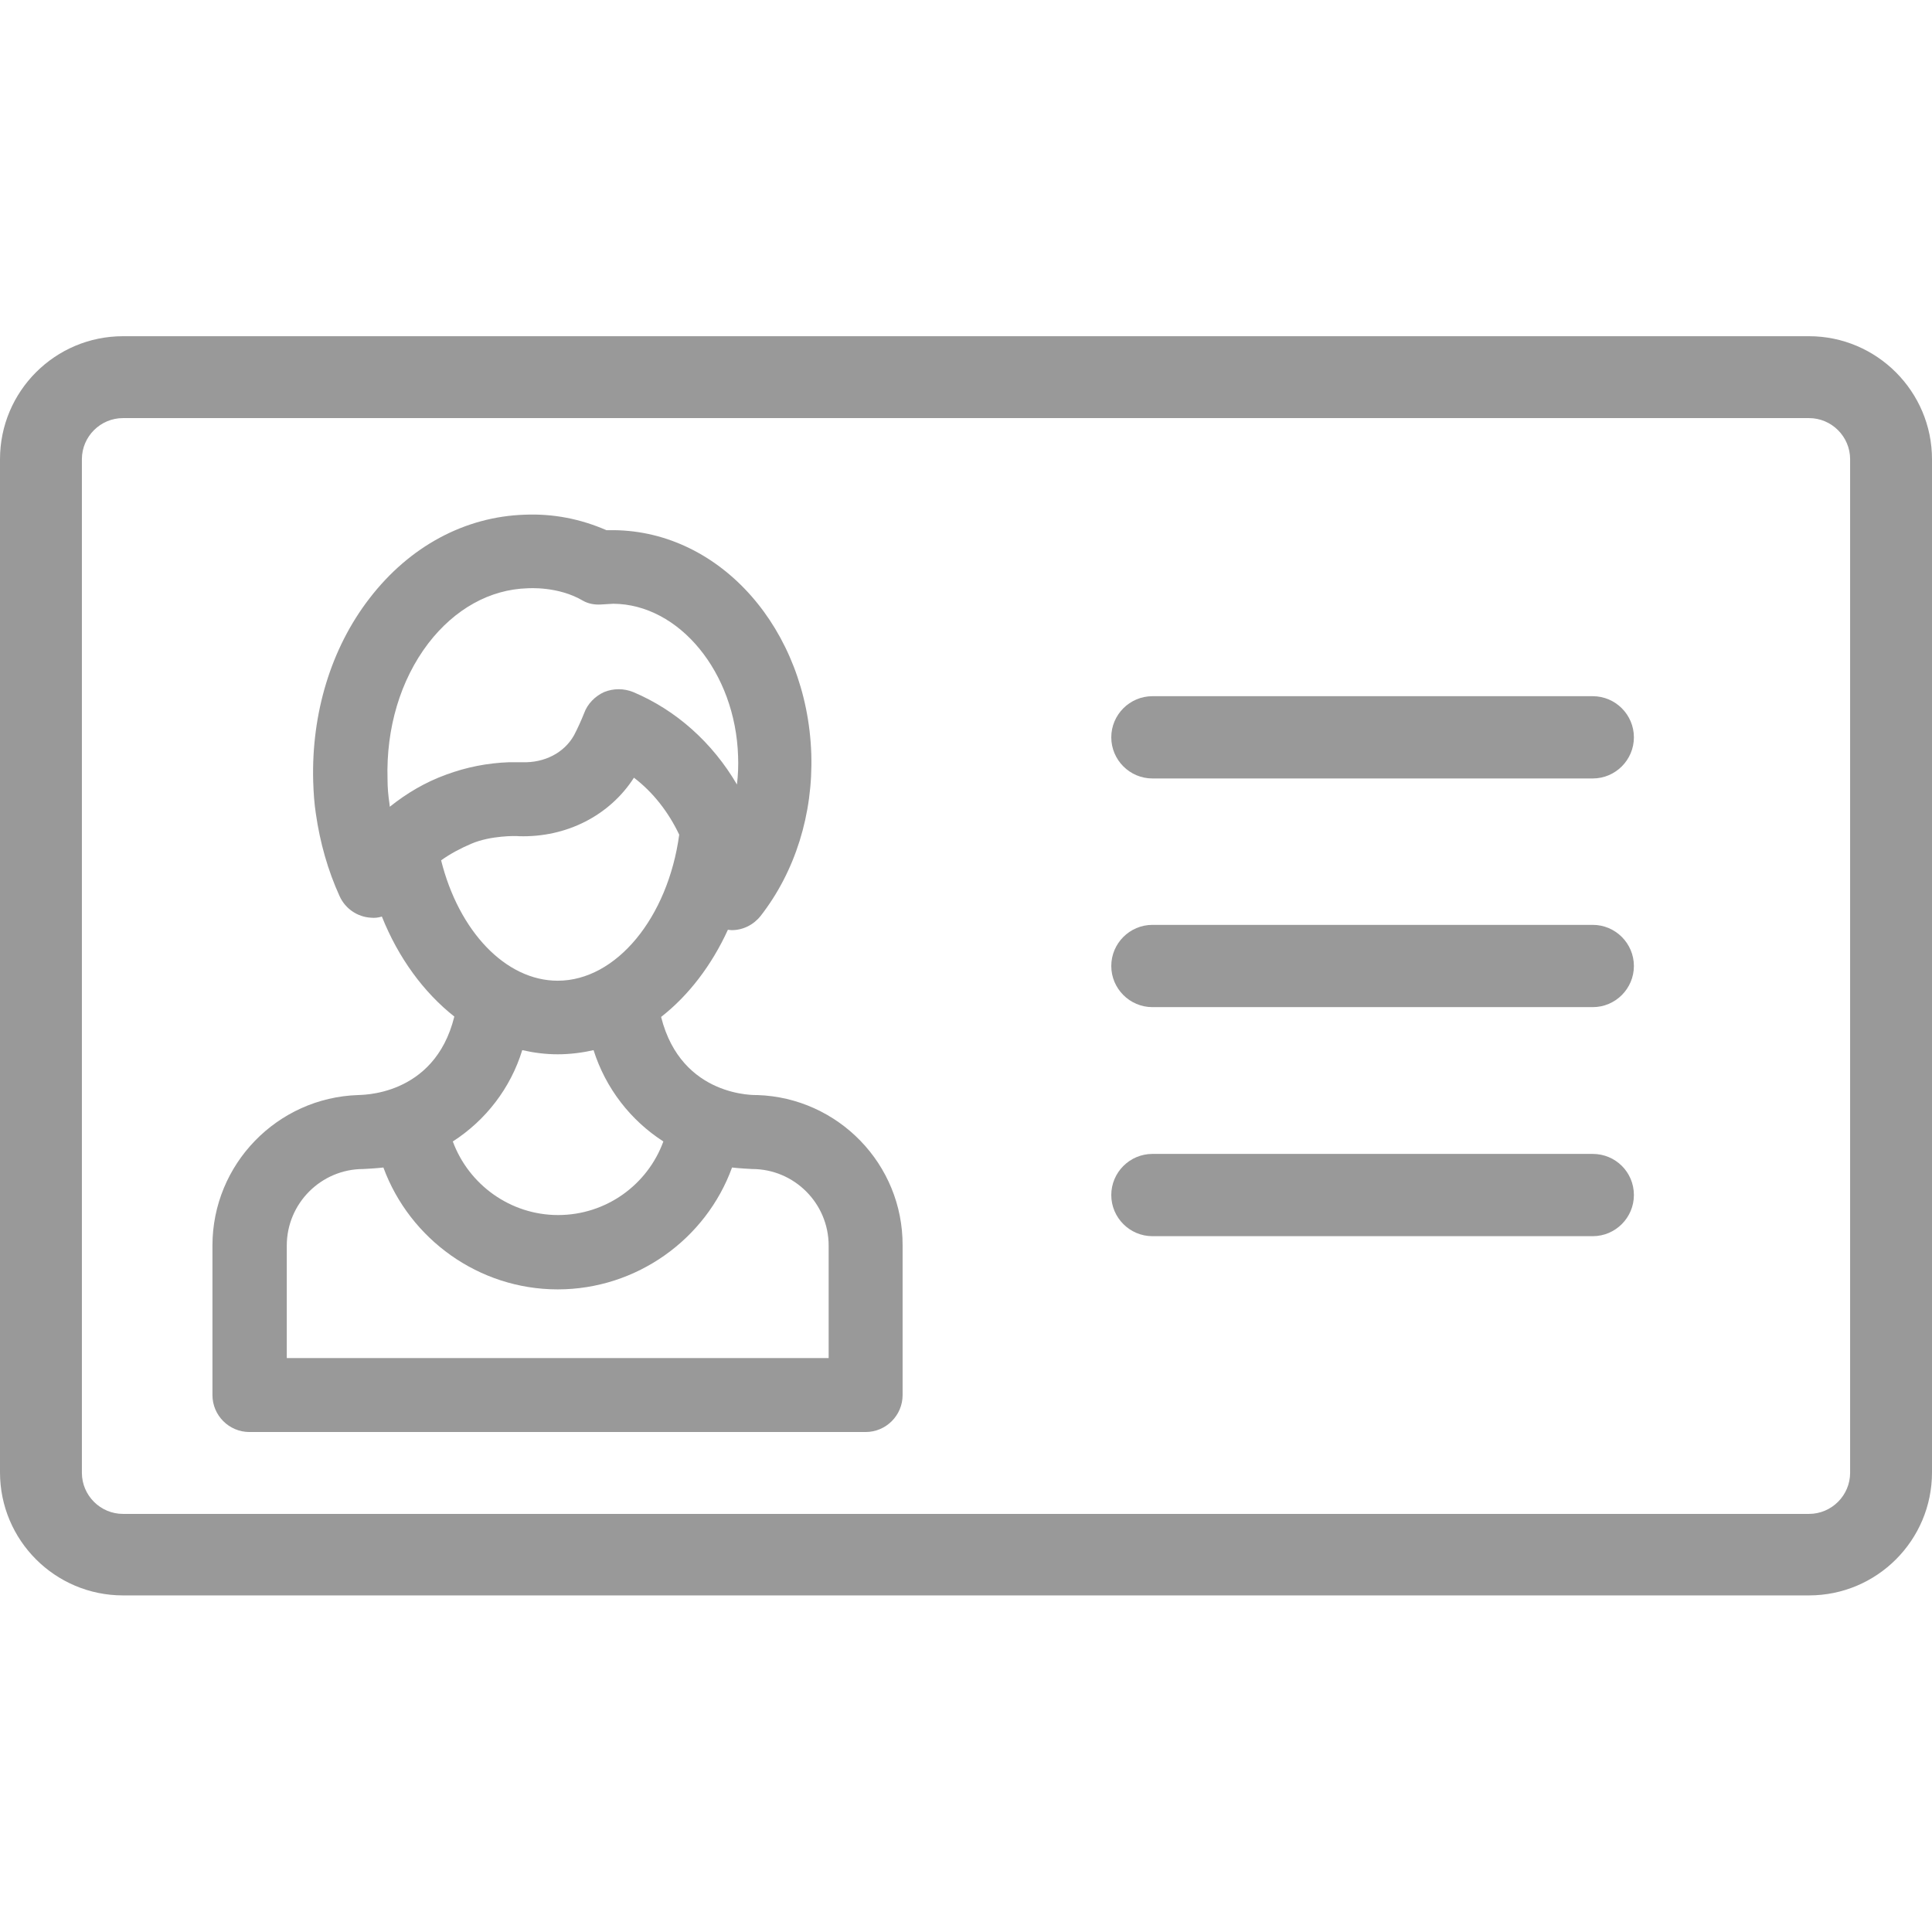
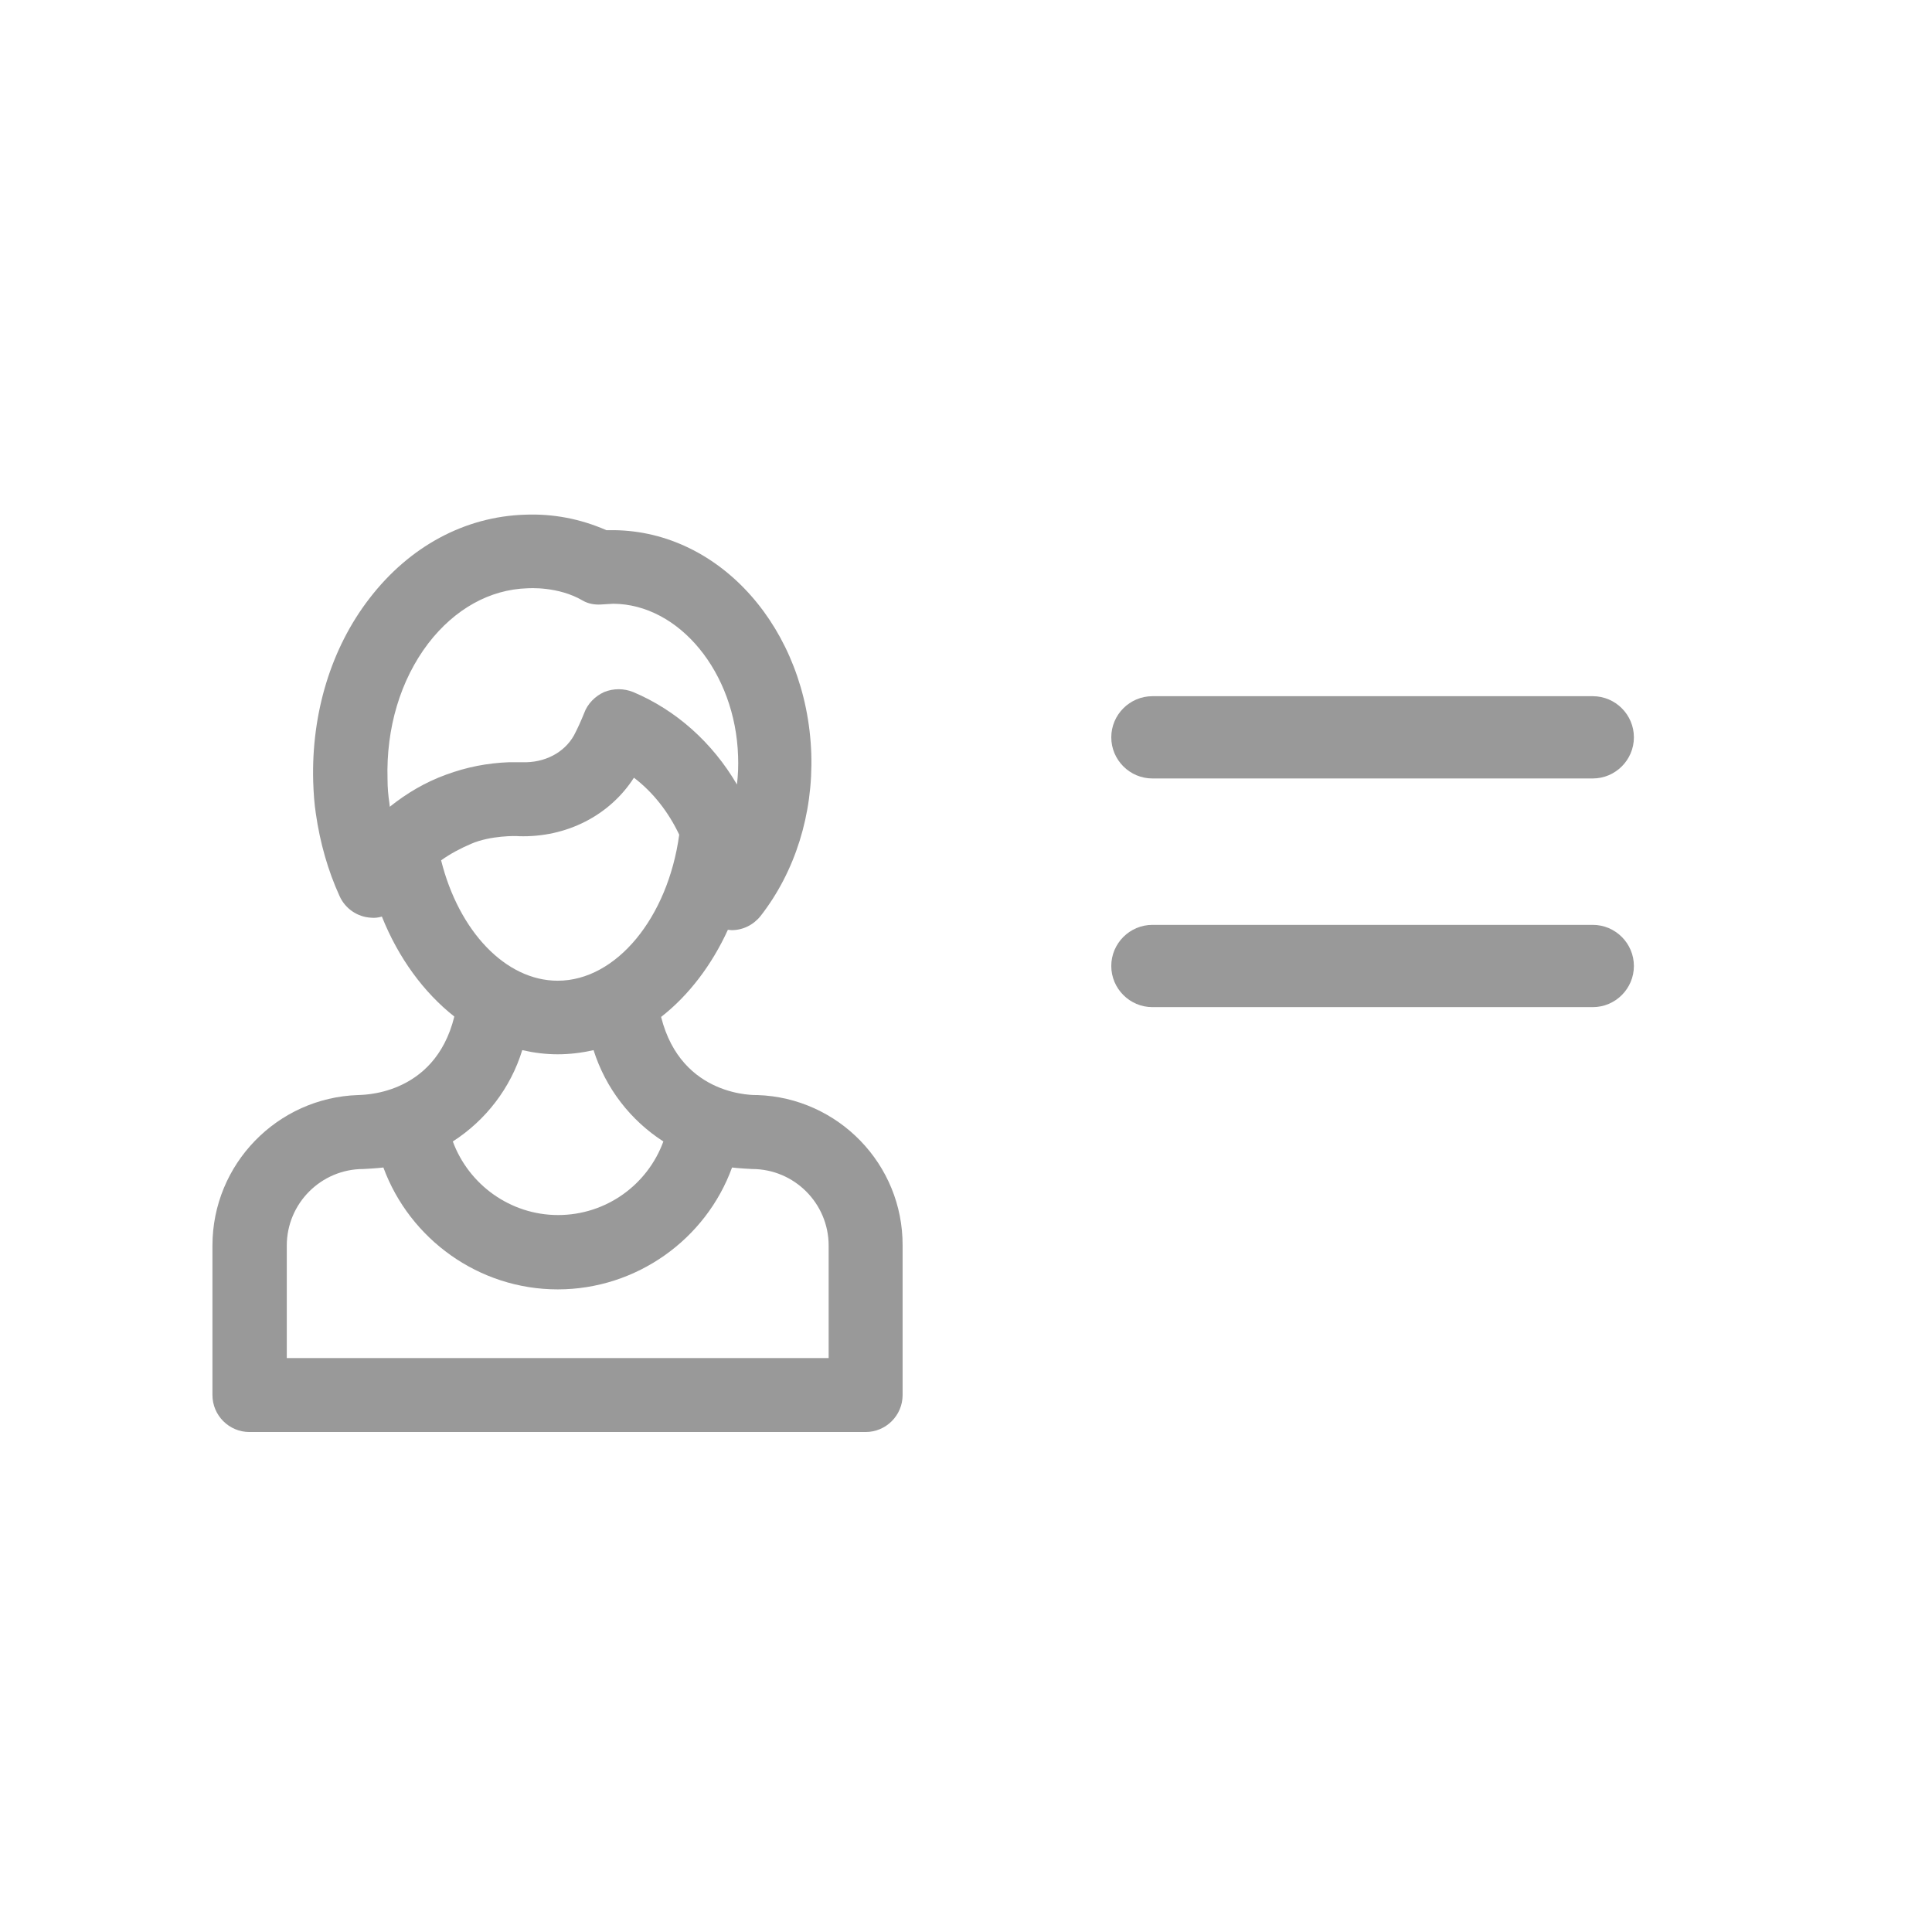
<svg xmlns="http://www.w3.org/2000/svg" version="1.1" id="Layer_1" x="0px" y="0px" viewBox="0 0 512 512" style="enable-background:new 0 0 512 512;" xml:space="preserve">
  <style type="text/css">
	.st0{fill:#999999;}
</style>
  <g>
    <g>
-       <path class="st0" d="M479.4,89.1H32.6c-18,0-32.6,14.6-32.6,32.6v268.5c0,18,14.6,32.6,32.6,32.6h446.8c18,0,32.6-14.6,32.6-32.6    V121.7C512,103.8,497.4,89.1,479.4,89.1z M490.3,390.3c0,6-4.9,10.9-10.9,10.9H32.6c-6,0-10.9-4.9-10.9-10.9V121.7    c0-6,4.9-10.9,10.9-10.9h446.8c6,0,10.9,4.9,10.9,10.9V390.3z" />
-     </g>
+       </g>
  </g>
  <g>
    <g>
      <path class="st0" d="M422.1,184.5H305.4c-6,0-10.9,4.9-10.9,10.9c0,6,4.9,10.9,10.9,10.9h116.7c6,0,10.9-4.9,10.9-10.9    C433,189.4,428.1,184.5,422.1,184.5z" />
    </g>
  </g>
  <g>
    <g>
      <path class="st0" d="M422.1,245.1H305.4c-6,0-10.9,4.9-10.9,10.9c0,6,4.9,10.9,10.9,10.9h116.7c6,0,10.9-4.9,10.9-10.9    C433,250,428.1,245.1,422.1,245.1z" />
    </g>
  </g>
  <g>
    <g>
-       <path class="st0" d="M422.1,305.8H305.4c-6,0-10.9,4.9-10.9,10.9s4.9,10.9,10.9,10.9h116.7c6,0,10.9-4.9,10.9-10.9    C433,310.6,428.1,305.8,422.1,305.8z" />
-     </g>
+       </g>
  </g>
  <g>
    <g>
      <path class="st0" d="M200.7,290.2c-0.2,0-20.1,0.8-25.5-20.7c7.3-5.7,13.4-13.7,17.7-23.1c0.3,0,0.6,0.1,1,0.1    c3,0,5.8-1.4,7.7-3.8c9.1-11.7,13.9-26.9,13.4-42.9c-1.1-33-24-59-52.3-59.3c-0.8,0-1.5,0-2,0c0,0,0,0,0,0    c-6.9-3-14.1-4.4-21.6-4.1c-15.9,0.5-30.6,8.4-41.2,22.2c-10.2,13.2-15.4,30.5-14.9,48.5c0.1,3.1,0.3,5.9,0.7,8.5    c1.1,7.7,3.2,15.1,6.3,21.9c1.5,3.3,4.7,5.5,8.3,5.7c1,0.1,1.9,0,2.9-0.3c4.4,11,11.1,20.1,19.2,26.5    c-5.3,21.5-25.3,20.7-25.5,20.8c-21.4,0.7-38.6,18.3-38.6,39.9v39.6c0,5.4,4.4,9.8,9.8,9.8h163.3c5.4,0,9.8-4.4,9.8-9.8v-39.6    C239.3,308.5,222.1,290.9,200.7,290.2z M103.3,213.8c0-0.3-0.1-0.6-0.1-0.9c-0.3-2-0.5-4.1-0.5-6.4c-0.4-13.5,3.4-26.3,10.8-36    c7-9.1,16.3-14.3,26.3-14.6c0.3,0,8.1-0.6,14.7,3.3c1.4,0.8,3.1,1.1,4.7,1c0.2,0,3.1-0.2,3.3-0.2c17.5,0.1,32.4,18.2,33.1,40.4    c0.1,2.5,0,5-0.3,7.5c-6.5-11.1-16.1-19.7-27.5-24.5c-2.5-1-5.2-1-7.7,0c-2.4,1.1-4.4,3.1-5.3,5.6c-0.8,2-1.7,4-2.7,5.9    c-2.6,4.6-7.8,7.3-13.7,7.1c-1.2,0-2.4,0-3.5,0c-5.7,0.2-11.3,1.3-16.7,3.3C112.7,207.3,107.8,210.2,103.3,213.8z M116.9,228    c2.5-1.8,5.2-3.2,8-4.4c5.1-2.2,11.9-2.1,12.6-2c12.6,0.4,24.1-5.5,30.5-15.5c5,3.8,9.1,9,12,15.1c-3,22-16.7,38.7-32.2,38.7    C134,259.9,121.6,246.8,116.9,228z M138.4,278.3c3.1,0.7,6.2,1.1,9.4,1.1c3.2,0,6.4-0.4,9.5-1.1c3.2,10.1,9.8,18.6,18.5,24.2    c-4.2,11.5-15.2,19.5-27.9,19.5s-23.7-8.1-27.9-19.5C128.7,296.9,135.3,288.4,138.4,278.3z M76,359.9v-29.8    c0-11.2,9.1-20.3,20.3-20.3c0.2,0,3.8-0.2,5.3-0.4c7,19,25.3,32.3,46.2,32.3s39.3-13.3,46.2-32.3c1.5,0.2,5.1,0.4,5.3,0.4    c11.2,0,20.3,9.1,20.3,20.3v29.8H76z" />
    </g>
  </g>
</svg>